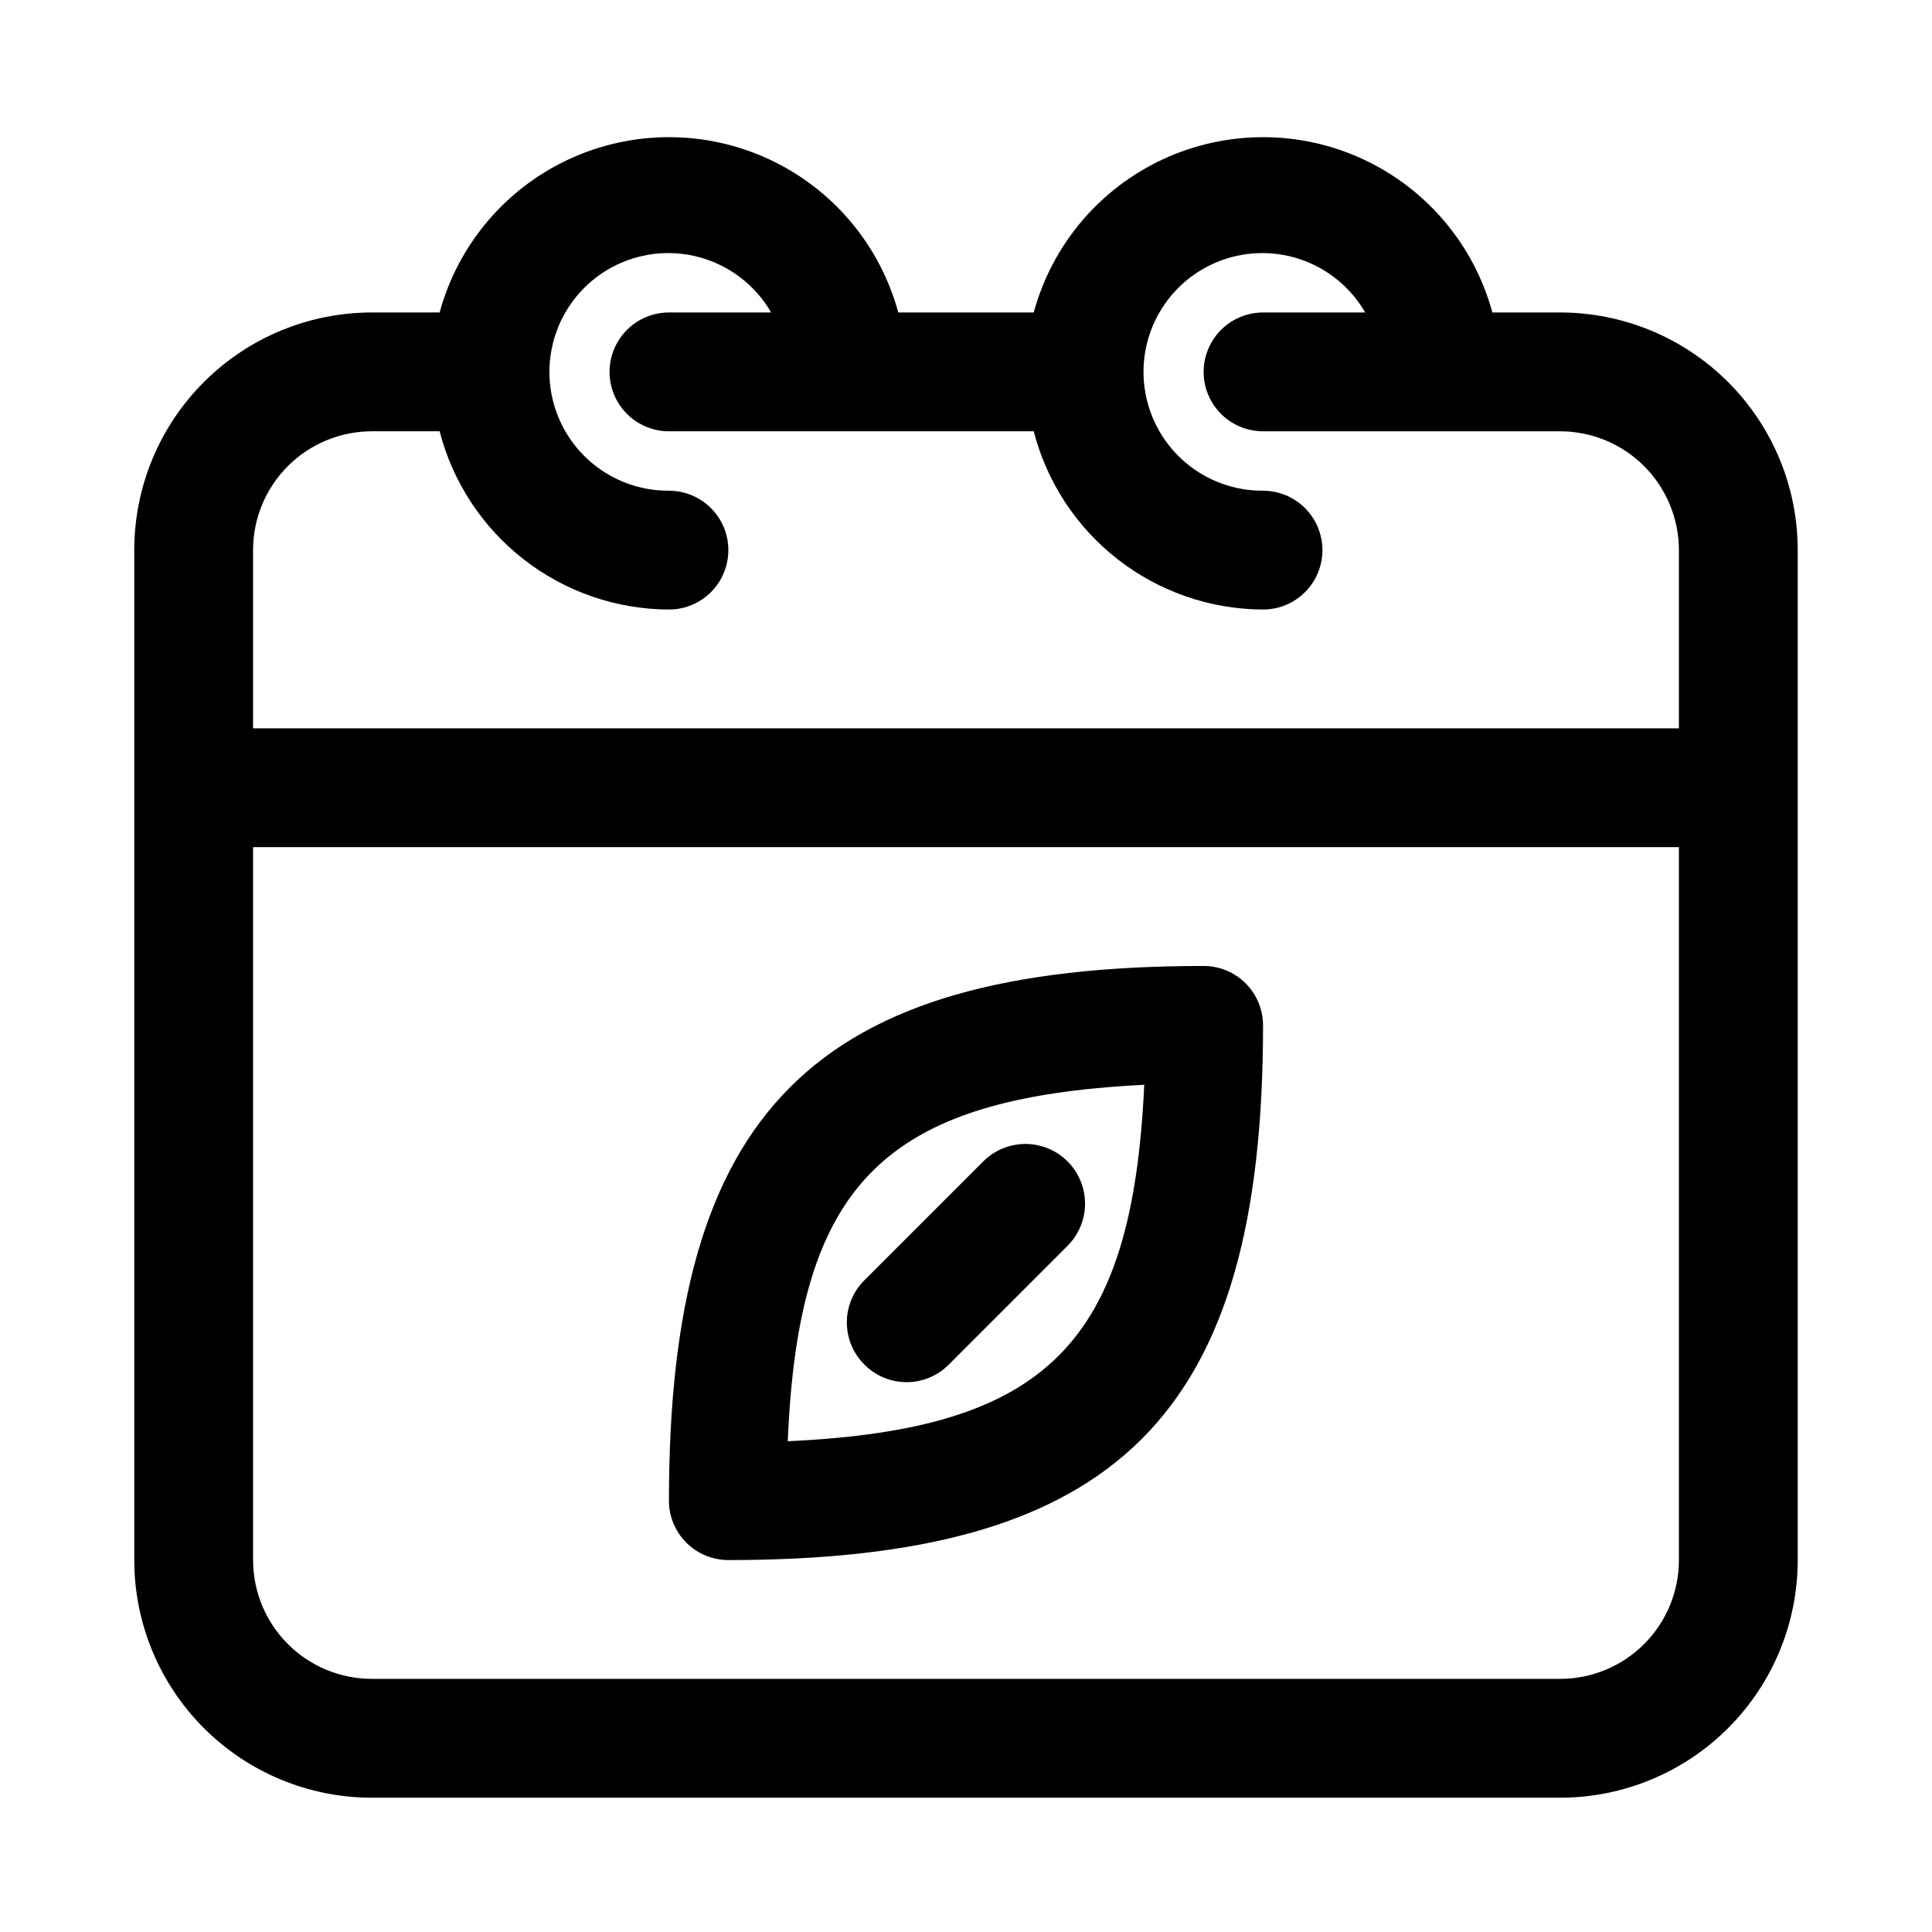
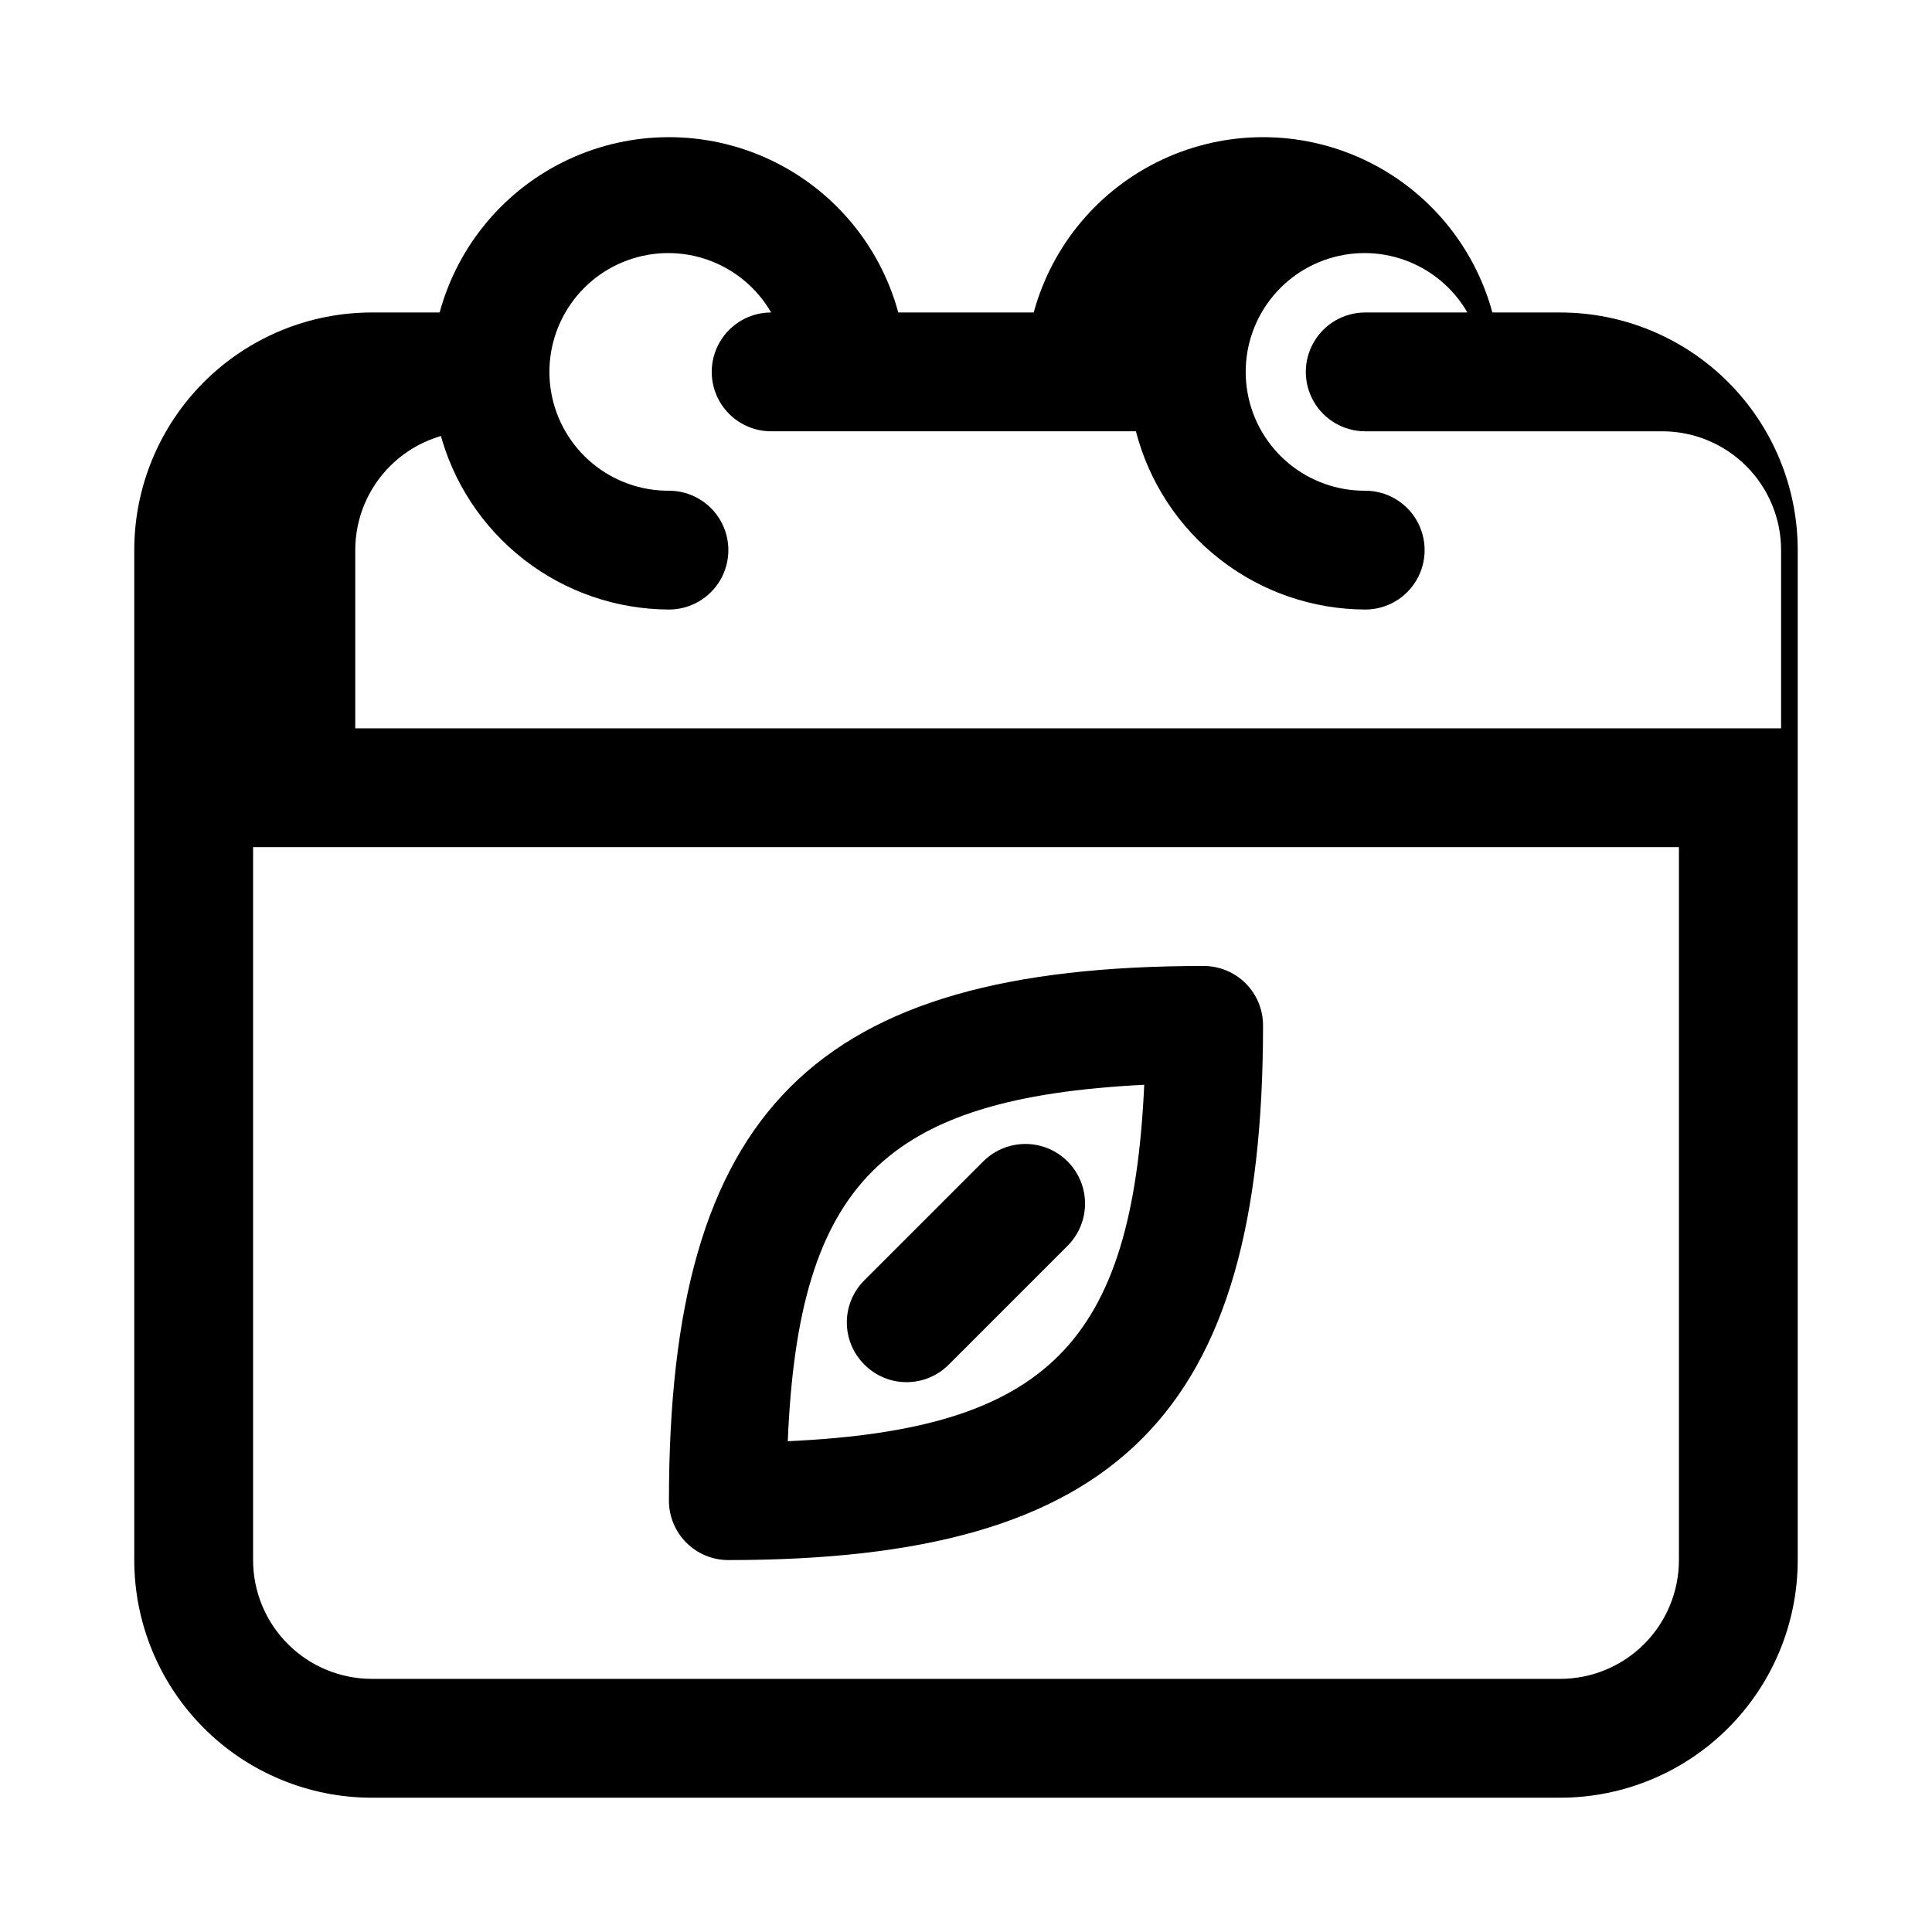
<svg xmlns="http://www.w3.org/2000/svg" fill="#000000" width="800px" height="800px" version="1.1" viewBox="144 144 512 512">
-   <path d="m557.44 226.81h-17.945c-4.871-17.91-17.395-32.766-34.227-40.59-16.832-7.824-36.262-7.824-53.094 0-16.832 7.824-29.355 22.68-34.227 40.59h-35.895c-4.867-17.91-17.391-32.766-34.227-40.59-16.832-7.824-36.262-7.824-53.094 0-16.832 7.824-29.355 22.68-34.223 40.59h-17.949c-16.703 0-32.723 6.637-44.531 18.445-11.809 11.812-18.445 27.828-18.445 44.531v267.65c0 16.703 6.637 32.723 18.445 44.531 11.809 11.812 27.828 18.445 44.531 18.445h314.88c16.703 0 32.723-6.633 44.531-18.445 11.812-11.809 18.445-27.828 18.445-44.531v-267.65c0-16.703-6.633-32.719-18.445-44.531-11.809-11.809-27.828-18.445-44.531-18.445zm-314.88 31.488h17.949c3.481 13.484 11.332 25.438 22.328 33.98 10.996 8.547 24.516 13.207 38.441 13.254 5.625 0 10.824-3 13.637-7.871 2.812-4.875 2.812-10.875 0-15.746-2.812-4.871-8.012-7.871-13.637-7.871-7.414 0.043-14.605-2.527-20.309-7.266s-9.551-11.336-10.867-18.629c-1.316-7.297-0.016-14.824 3.672-21.254 3.688-6.434 9.523-11.359 16.484-13.906 6.965-2.551 14.602-2.562 21.57-0.035 6.969 2.531 12.824 7.438 16.531 13.855h-27.082c-5.625 0-10.82 3.004-13.633 7.875s-2.812 10.871 0 15.742c2.812 4.871 8.008 7.871 13.633 7.871h96.668c3.484 13.484 11.336 25.438 22.332 33.98 10.996 8.547 24.516 13.207 38.441 13.254 5.625 0 10.824-3 13.633-7.871 2.812-4.875 2.812-10.875 0-15.746-2.809-4.871-8.008-7.871-13.633-7.871-7.414 0.043-14.605-2.527-20.309-7.266s-9.551-11.336-10.867-18.629c-1.316-7.297-0.02-14.824 3.668-21.254 3.688-6.434 9.527-11.359 16.488-13.906 6.961-2.551 14.602-2.562 21.57-0.035 6.969 2.531 12.82 7.438 16.527 13.855h-27.078c-5.625 0-10.824 3.004-13.633 7.875-2.812 4.871-2.812 10.871 0 15.742 2.809 4.871 8.008 7.871 13.633 7.871h78.719c8.352 0 16.363 3.32 22.266 9.223 5.906 5.906 9.223 13.914 9.223 22.266v47.23l-377.86 0.004v-47.234c0-8.352 3.316-16.359 9.223-22.266 5.906-5.902 13.914-9.223 22.266-9.223zm314.88 330.62h-314.88c-8.352 0-16.359-3.316-22.266-9.223-5.906-5.902-9.223-13.914-9.223-22.266v-188.93h377.86v188.93c0 8.352-3.316 16.363-9.223 22.266-5.902 5.906-13.914 9.223-22.266 9.223zm-184.36-105.64 31.488-31.488h-0.004c3.996-3.992 9.816-5.555 15.273-4.094 5.453 1.465 9.715 5.727 11.176 11.18 1.461 5.457-0.098 11.277-4.09 15.27l-31.488 31.488c-2.957 2.981-6.981 4.656-11.18 4.656-4.199 0-8.223-1.676-11.176-4.656-2.984-2.957-4.66-6.981-4.66-11.18 0-4.195 1.676-8.219 4.66-11.176zm89.898-83.285c-103.28 0-141.7 38.414-141.7 141.7h-0.004c0 4.176 1.66 8.18 4.613 11.133s6.957 4.609 11.133 4.609c103.28 0 141.7-38.414 141.7-141.7 0-4.176-1.66-8.18-4.609-11.133-2.953-2.953-6.961-4.609-11.133-4.609zm-110.21 125.95c2.832-68.328 25.504-91 94.465-94.465-3.152 68.641-25.824 91.312-94.469 94.461z" />
+   <path d="m557.44 226.81h-17.945c-4.871-17.91-17.395-32.766-34.227-40.59-16.832-7.824-36.262-7.824-53.094 0-16.832 7.824-29.355 22.68-34.227 40.59h-35.895c-4.867-17.91-17.391-32.766-34.227-40.59-16.832-7.824-36.262-7.824-53.094 0-16.832 7.824-29.355 22.68-34.223 40.59h-17.949c-16.703 0-32.723 6.637-44.531 18.445-11.809 11.812-18.445 27.828-18.445 44.531v267.65c0 16.703 6.637 32.723 18.445 44.531 11.809 11.812 27.828 18.445 44.531 18.445h314.88c16.703 0 32.723-6.633 44.531-18.445 11.812-11.809 18.445-27.828 18.445-44.531v-267.65c0-16.703-6.633-32.719-18.445-44.531-11.809-11.809-27.828-18.445-44.531-18.445zm-314.88 31.488h17.949c3.481 13.484 11.332 25.438 22.328 33.98 10.996 8.547 24.516 13.207 38.441 13.254 5.625 0 10.824-3 13.637-7.871 2.812-4.875 2.812-10.875 0-15.746-2.812-4.871-8.012-7.871-13.637-7.871-7.414 0.043-14.605-2.527-20.309-7.266s-9.551-11.336-10.867-18.629c-1.316-7.297-0.016-14.824 3.672-21.254 3.688-6.434 9.523-11.359 16.484-13.906 6.965-2.551 14.602-2.562 21.57-0.035 6.969 2.531 12.824 7.438 16.531 13.855c-5.625 0-10.82 3.004-13.633 7.875s-2.812 10.871 0 15.742c2.812 4.871 8.008 7.871 13.633 7.871h96.668c3.484 13.484 11.336 25.438 22.332 33.98 10.996 8.547 24.516 13.207 38.441 13.254 5.625 0 10.824-3 13.633-7.871 2.812-4.875 2.812-10.875 0-15.746-2.809-4.871-8.008-7.871-13.633-7.871-7.414 0.043-14.605-2.527-20.309-7.266s-9.551-11.336-10.867-18.629c-1.316-7.297-0.02-14.824 3.668-21.254 3.688-6.434 9.527-11.359 16.488-13.906 6.961-2.551 14.602-2.562 21.57-0.035 6.969 2.531 12.82 7.438 16.527 13.855h-27.078c-5.625 0-10.824 3.004-13.633 7.875-2.812 4.871-2.812 10.871 0 15.742 2.809 4.871 8.008 7.871 13.633 7.871h78.719c8.352 0 16.363 3.32 22.266 9.223 5.906 5.906 9.223 13.914 9.223 22.266v47.23l-377.86 0.004v-47.234c0-8.352 3.316-16.359 9.223-22.266 5.906-5.902 13.914-9.223 22.266-9.223zm314.88 330.62h-314.88c-8.352 0-16.359-3.316-22.266-9.223-5.906-5.902-9.223-13.914-9.223-22.266v-188.93h377.86v188.93c0 8.352-3.316 16.363-9.223 22.266-5.902 5.906-13.914 9.223-22.266 9.223zm-184.36-105.64 31.488-31.488h-0.004c3.996-3.992 9.816-5.555 15.273-4.094 5.453 1.465 9.715 5.727 11.176 11.18 1.461 5.457-0.098 11.277-4.09 15.27l-31.488 31.488c-2.957 2.981-6.981 4.656-11.18 4.656-4.199 0-8.223-1.676-11.176-4.656-2.984-2.957-4.66-6.981-4.66-11.18 0-4.195 1.676-8.219 4.66-11.176zm89.898-83.285c-103.28 0-141.7 38.414-141.7 141.7h-0.004c0 4.176 1.66 8.18 4.613 11.133s6.957 4.609 11.133 4.609c103.28 0 141.7-38.414 141.7-141.7 0-4.176-1.66-8.18-4.609-11.133-2.953-2.953-6.961-4.609-11.133-4.609zm-110.21 125.95c2.832-68.328 25.504-91 94.465-94.465-3.152 68.641-25.824 91.312-94.469 94.461z" />
</svg>